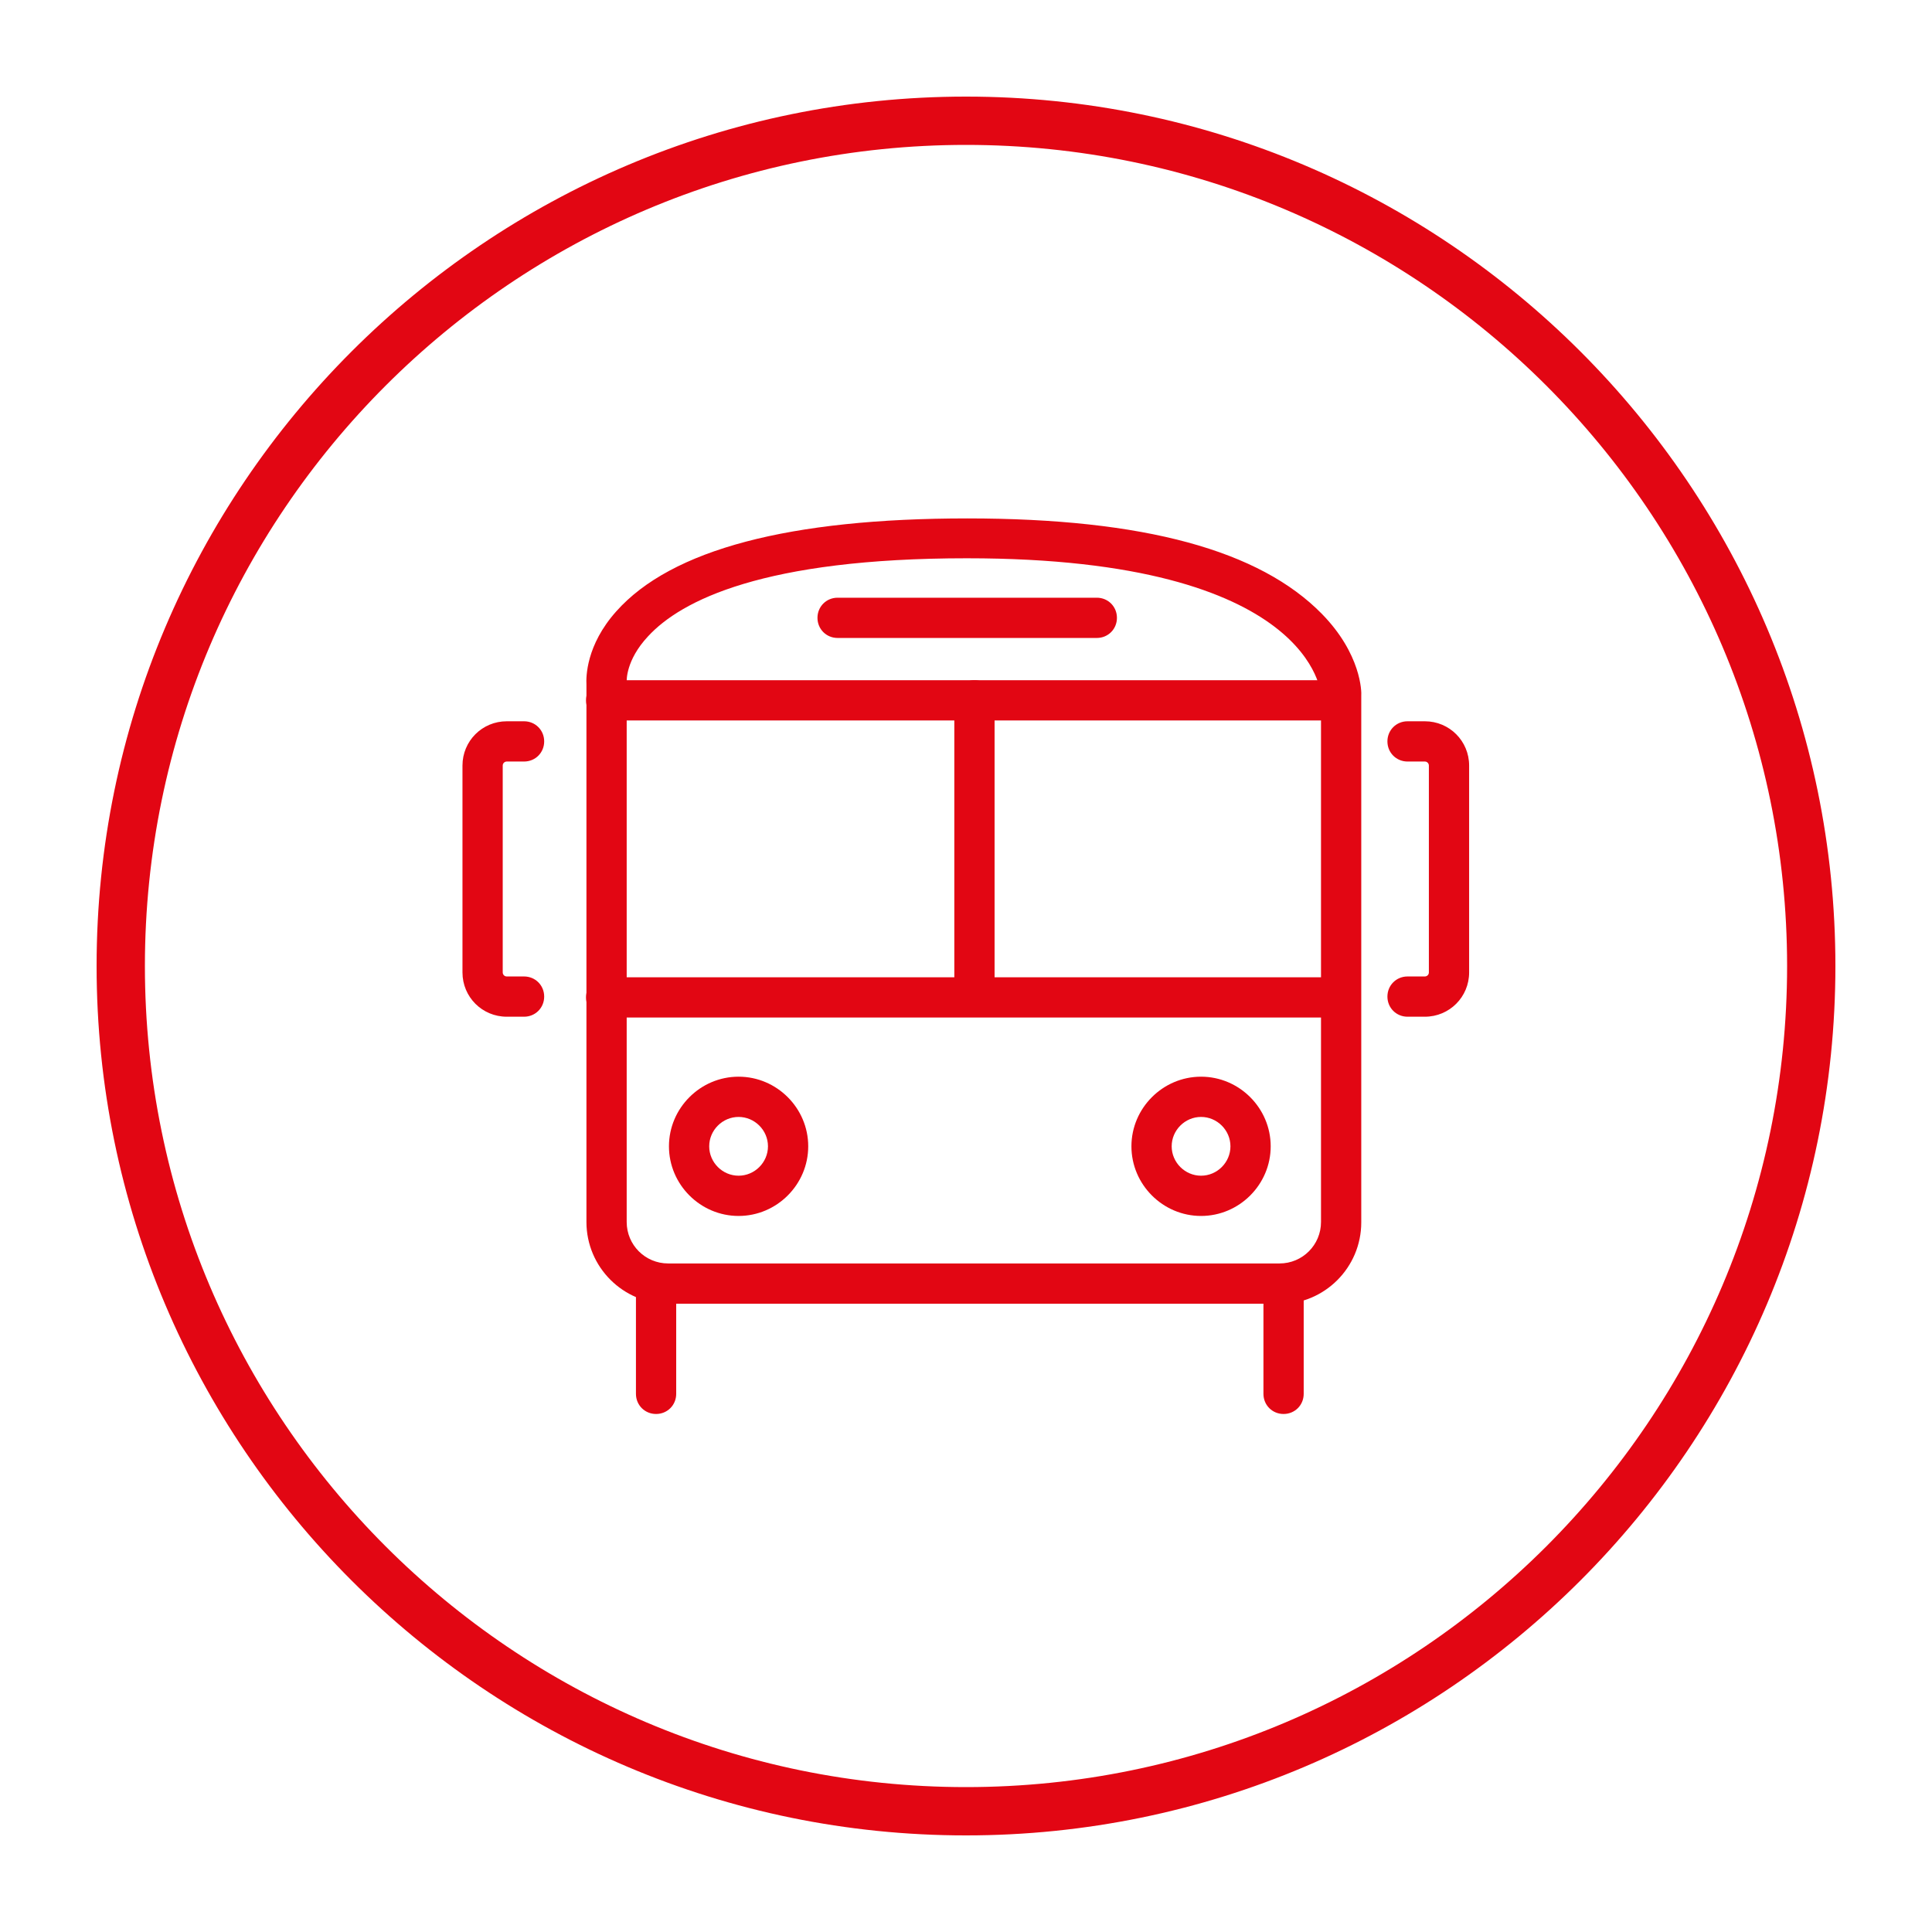
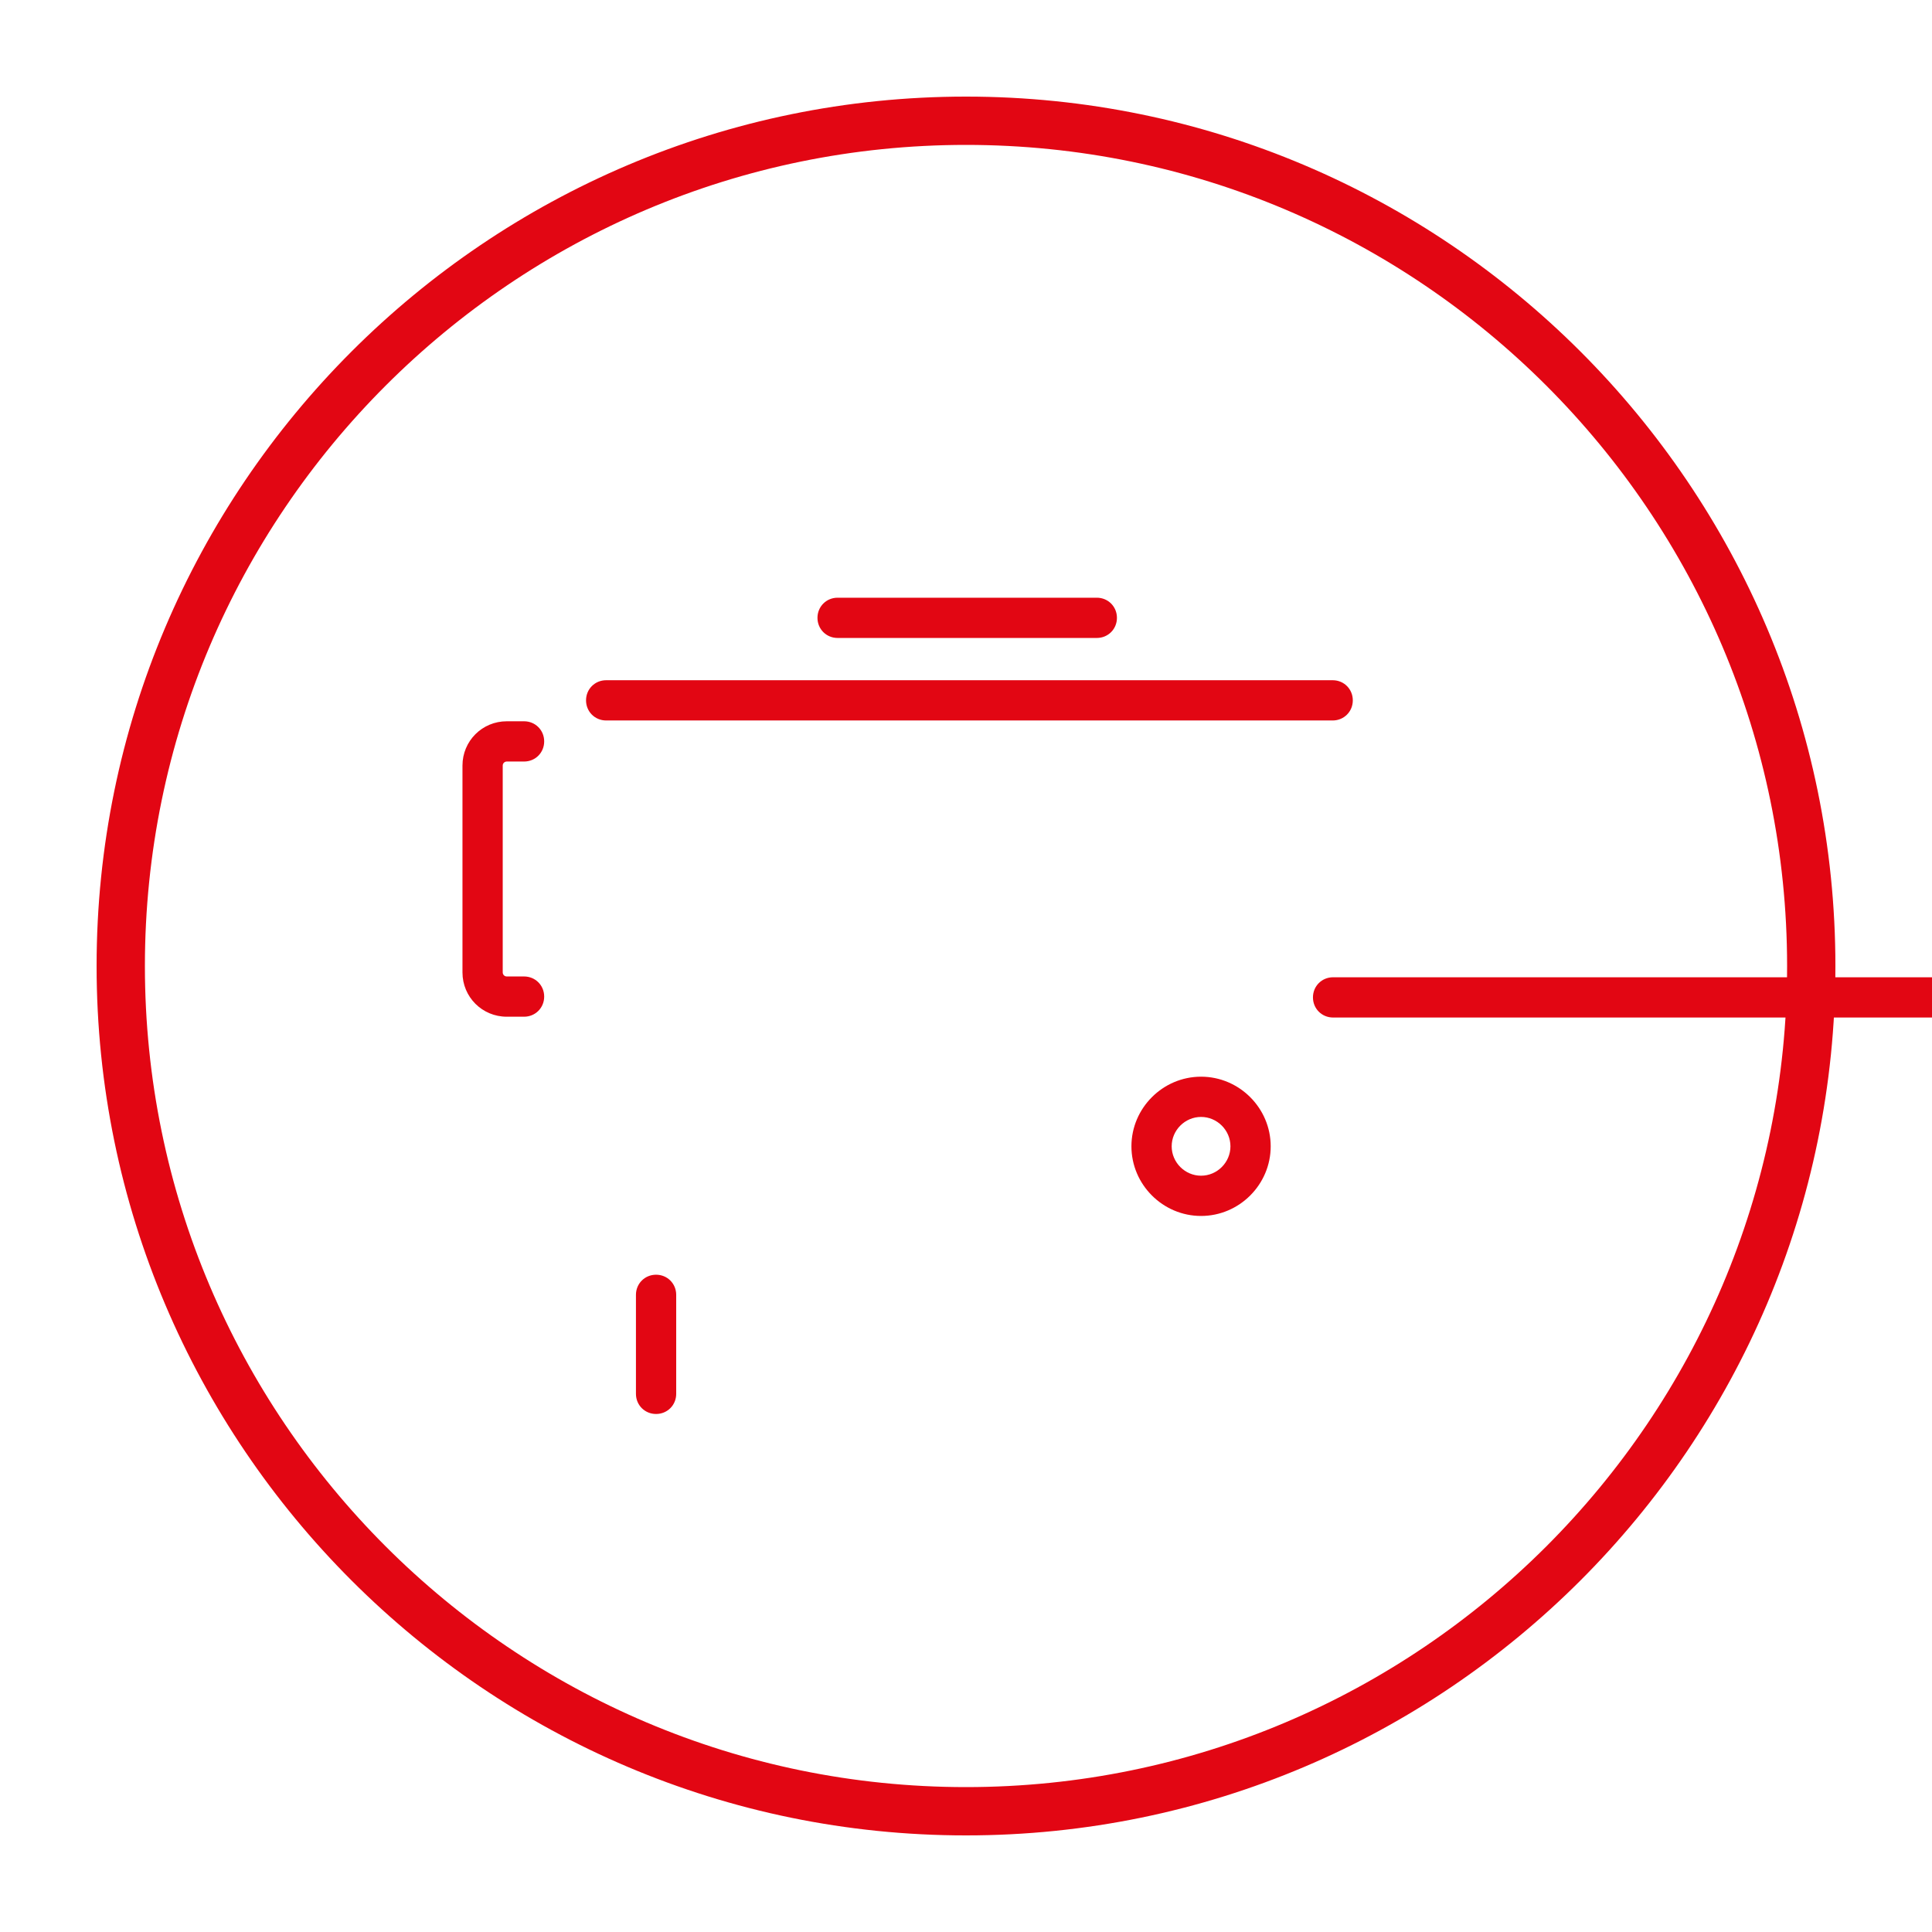
<svg xmlns="http://www.w3.org/2000/svg" id="Capa_1" viewBox="0 0 48 48">
  <defs>
    <style>.cls-1{fill:none;}.cls-2{clip-path:url(#clippath);}.cls-3{fill:#e20613;}</style>
    <clipPath id="clippath">
      <rect class="cls-1" width="48" height="48" />
    </clipPath>
  </defs>
  <g class="cls-2">
    <path class="cls-3" d="M24,45.6c-11.91,0-21.6-9.69-21.6-21.6S12.09,2.4,24,2.4s21.6,9.69,21.6,21.6-9.69,21.6-21.6,21.6Zm0-42C12.75,3.6,3.6,12.75,3.6,24s9.15,20.4,20.4,20.4,20.4-9.15,20.4-20.4S35.25,3.6,24,3.6Z" />
    <g>
      <path class="cls-3" d="M13.02,25.26h-.43c-.61,0-1.1-.49-1.1-1.1v-5.14c0-.61,.49-1.1,1.1-1.1h.43c.28,0,.5,.22,.5,.5s-.22,.5-.5,.5h-.43c-.05,0-.1,.04-.1,.1v5.14c0,.05,.04,.1,.1,.1h.43c.28,0,.5,.22,.5,.5s-.22,.5-.5,.5Z" />
-       <path class="cls-3" d="M35.4,25.26h-.43c-.28,0-.5-.22-.5-.5s.22-.5,.5-.5h.43c.05,0,.1-.04,.1-.1v-5.14c0-.05-.04-.1-.1-.1h-.43c-.28,0-.5-.22-.5-.5s.22-.5,.5-.5h.43c.61,0,1.1,.49,1.1,1.1v5.14c0,.61-.49,1.1-1.1,1.1Z" />
      <path class="cls-3" d="M27.25,15.85h-6.44c-.28,0-.5-.22-.5-.5s.22-.5,.5-.5h6.44c.28,0,.5,.22,.5,.5s-.22,.5-.5,.5Z" />
-       <path class="cls-3" d="M18.35,30.21c-.95,0-1.73-.78-1.73-1.73s.78-1.73,1.73-1.73,1.73,.78,1.73,1.73-.78,1.73-1.73,1.73Zm0-2.46c-.4,0-.73,.33-.73,.73s.33,.73,.73,.73,.73-.33,.73-.73-.33-.73-.73-.73Z" />
      <path class="cls-3" d="M29.84,30.21c-.95,0-1.73-.78-1.73-1.73s.78-1.73,1.73-1.73,1.73,.78,1.73,1.73-.78,1.73-1.73,1.73Zm0-2.46c-.4,0-.73,.33-.73,.73s.33,.73,.73,.73,.73-.33,.73-.73-.33-.73-.73-.73Z" />
      <path class="cls-3" d="M16.3,35.13c-.28,0-.5-.22-.5-.5v-2.46c0-.28,.22-.5,.5-.5s.5,.22,.5,.5v2.46c0,.28-.22,.5-.5,.5Z" />
-       <path class="cls-3" d="M31.89,35.13c-.28,0-.5-.22-.5-.5v-2.46c0-.28,.22-.5,.5-.5s.5,.22,.5,.5v2.46c0,.28-.22,.5-.5,.5Z" />
      <path class="cls-3" d="M33.12,17.9H15.06c-.28,0-.5-.22-.5-.5s.22-.5,.5-.5h18.05c.28,0,.5,.22,.5,.5s-.22,.5-.5,.5Z" />
-       <path class="cls-3" d="M33.12,25.28H15.06c-.28,0-.5-.22-.5-.5s.22-.5,.5-.5h18.05c.28,0,.5,.22,.5,.5s-.22,.5-.5,.5Z" />
-       <path class="cls-3" d="M24.21,25.26c-.28,0-.5-.22-.5-.5v-7.36c0-.28,.22-.5,.5-.5s.5,.22,.5,.5v7.36c0,.28-.22,.5-.5,.5Z" />
-       <path class="cls-3" d="M31.79,32.39h-15.19c-1.12,0-2.03-.91-2.03-2.03v-13.35c-.01-.19-.01-.98,.74-1.82,1.37-1.54,4.31-2.31,8.72-2.31s7.27,.8,8.81,2.37c.98,1,.99,1.94,.98,2.04v13.08c0,1.12-.91,2.03-2.03,2.03Zm-7.76-18.52c-5.06,0-7.11,1.05-7.93,1.94-.56,.6-.53,1.11-.53,1.13v.05s0,13.37,0,13.37c0,.57,.46,1.03,1.03,1.03h15.19c.57,0,1.03-.46,1.03-1.03v-13.09s-.15-3.4-8.79-3.4Z" />
+       <path class="cls-3" d="M33.12,25.28c-.28,0-.5-.22-.5-.5s.22-.5,.5-.5h18.05c.28,0,.5,.22,.5,.5s-.22,.5-.5,.5Z" />
    </g>
  </g>
</svg>